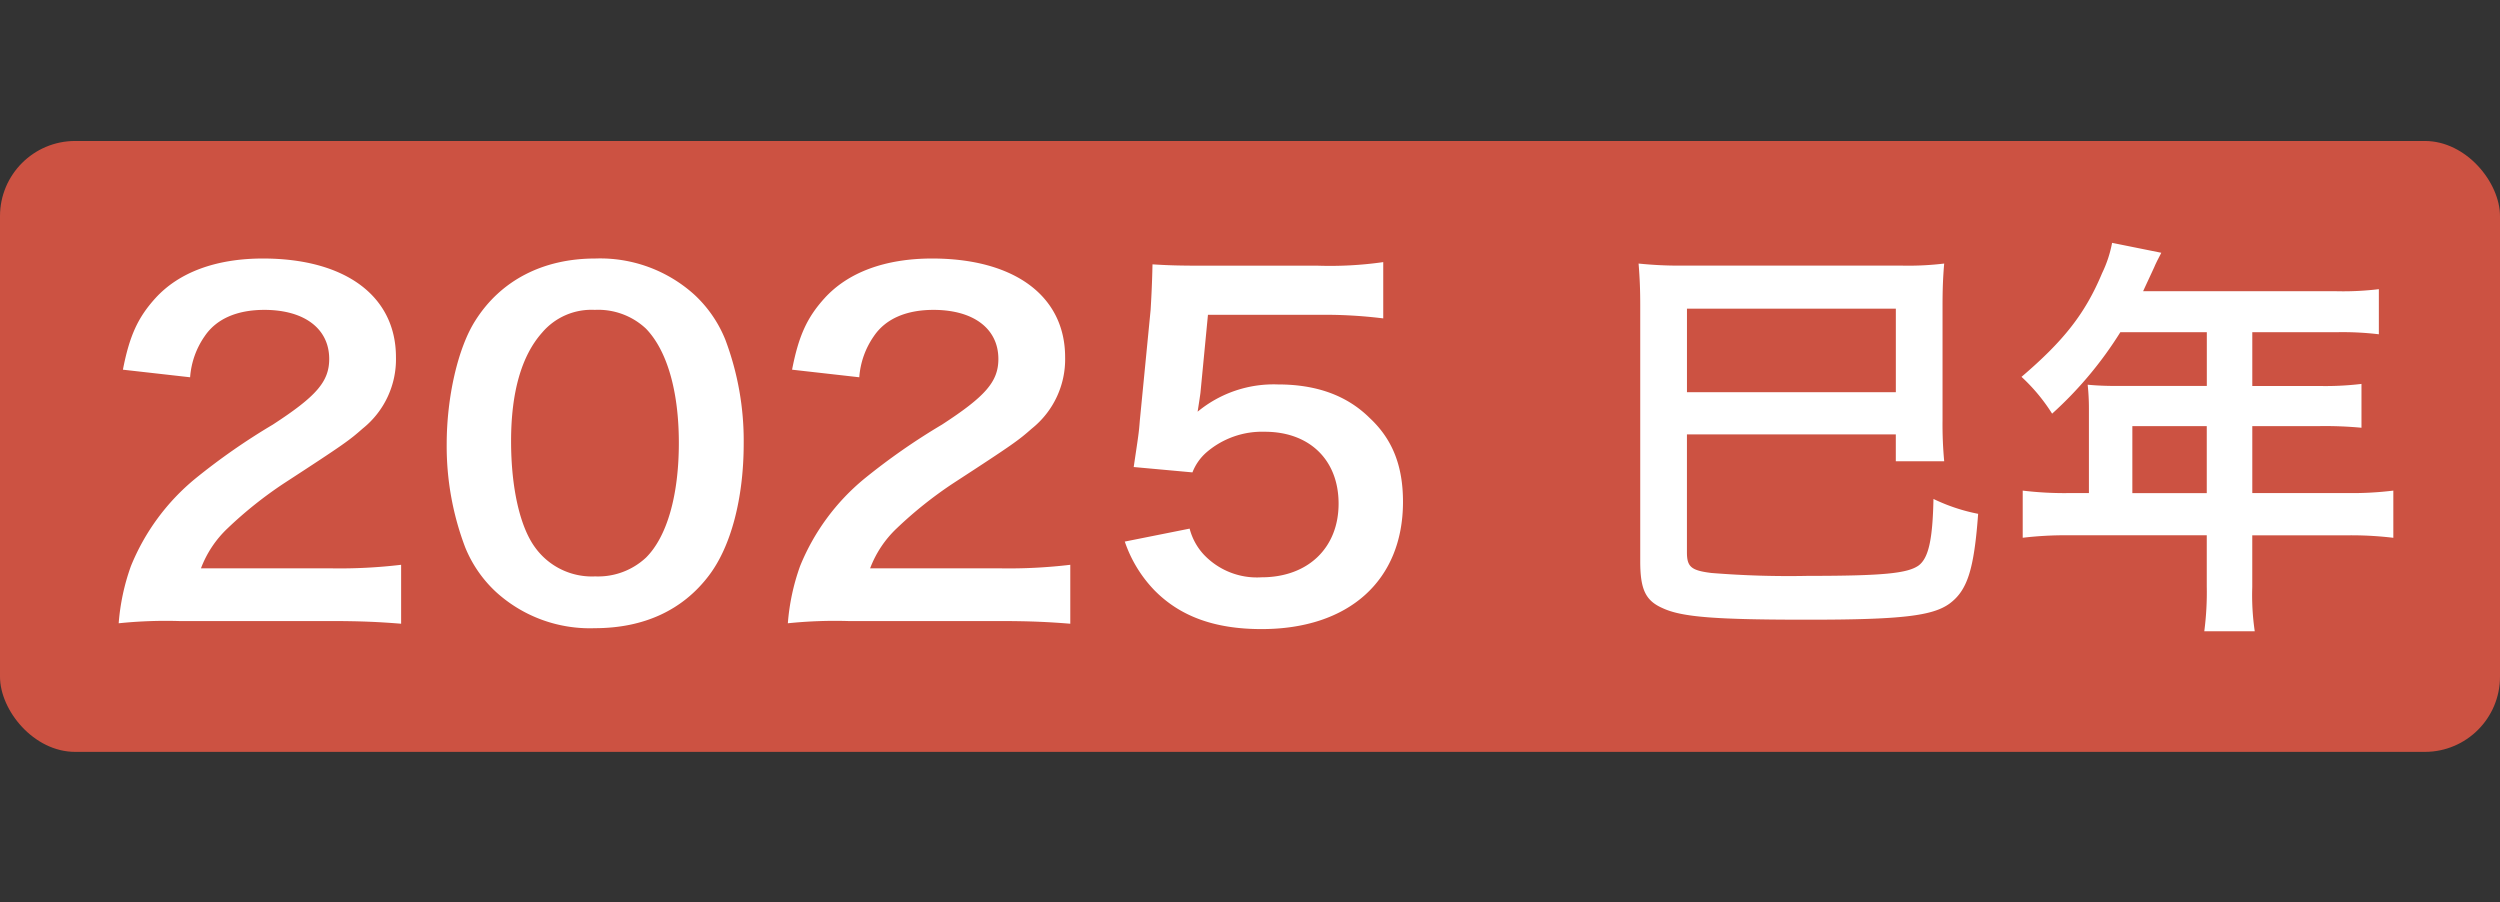
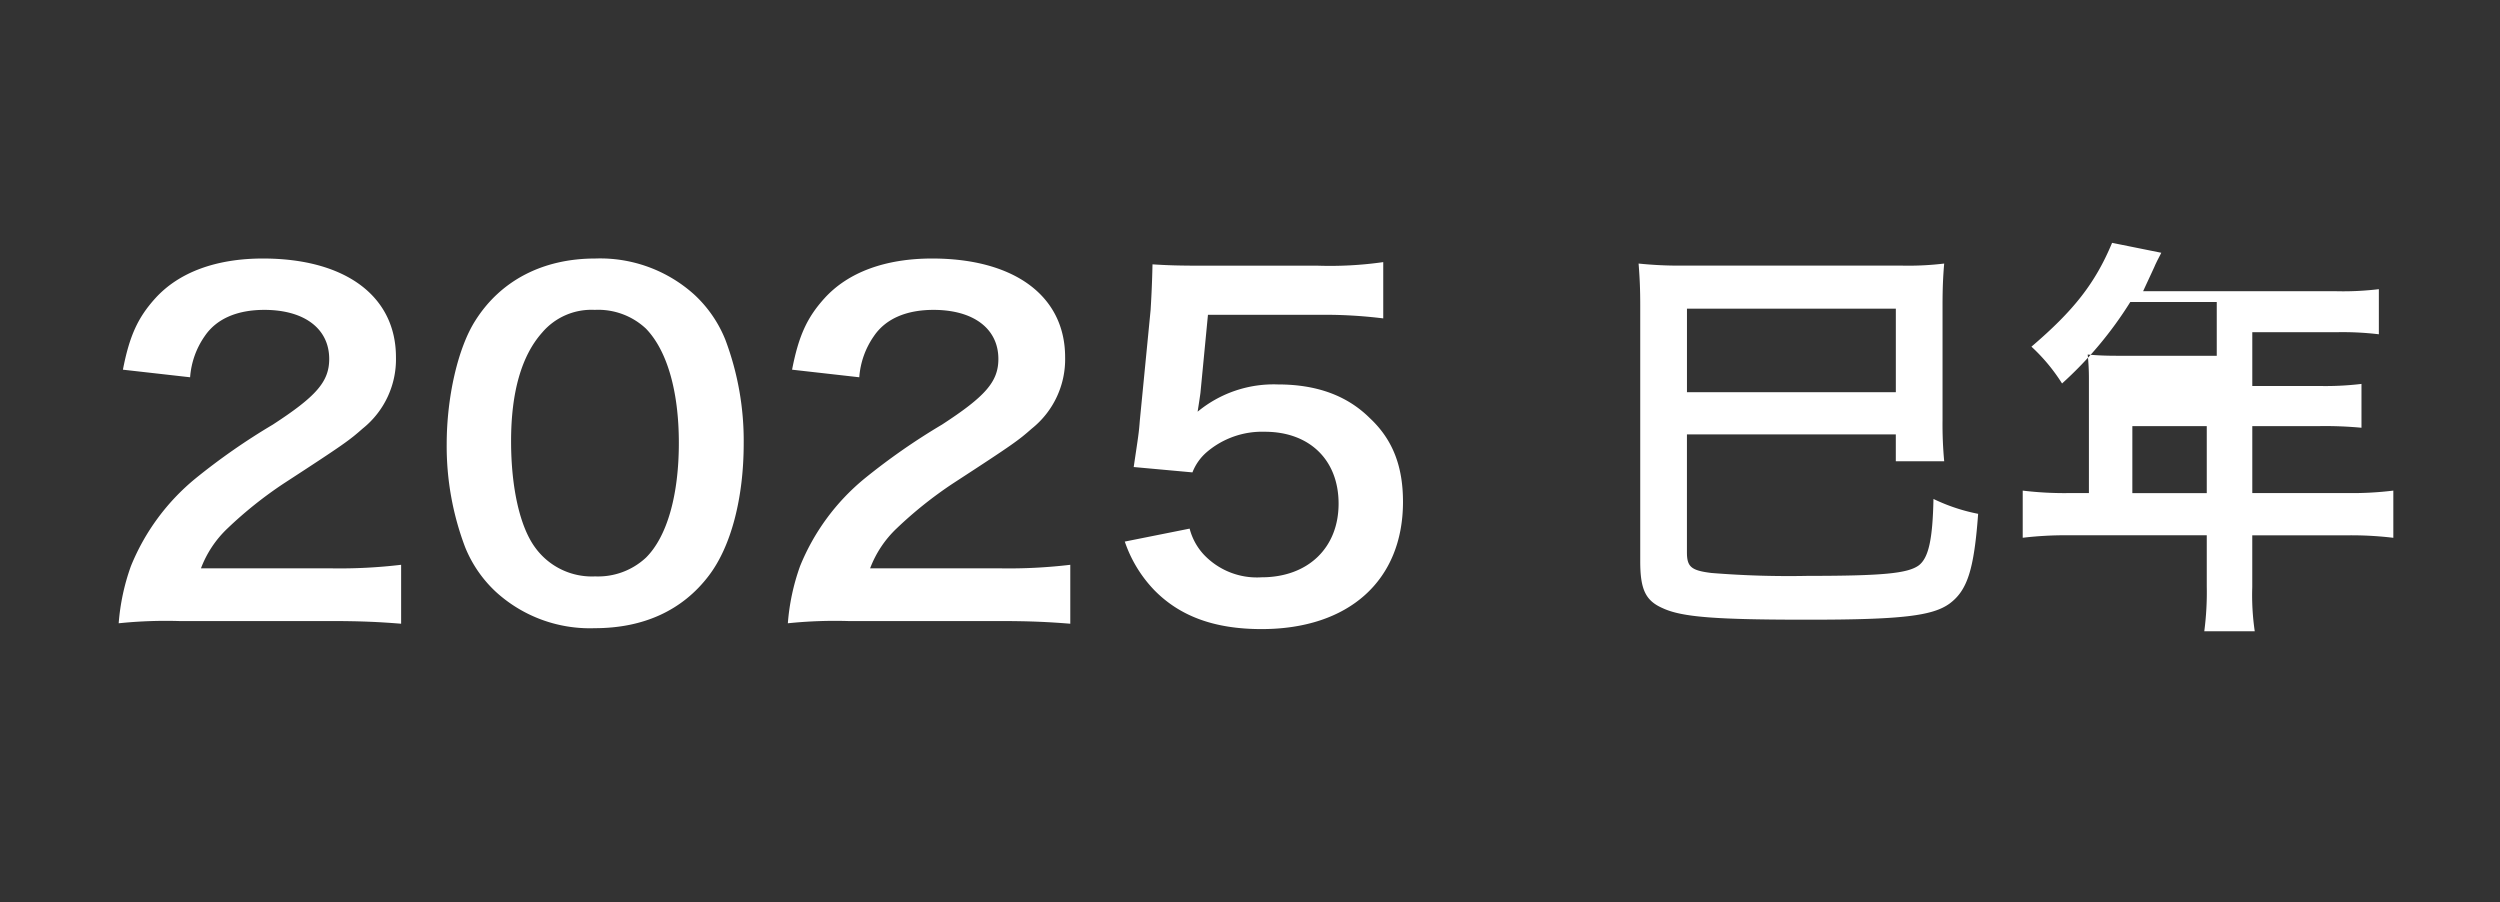
<svg xmlns="http://www.w3.org/2000/svg" width="266" height="96" viewBox="0 0 266 96">
  <rect x="0" y="0" width="266" height="96" fill="#333333" stroke="none" />
  <defs>
    <style>
      .cls-1 {
        fill: #cc5242;
      }

      .cls-2 {
        fill: #fff;
        fill-rule: evenodd;
      }
    </style>
  </defs>
-   <rect id="b" class="cls-1" y="15" width="266" height="65" rx="8" ry="8" />
-   <path id="t" class="cls-2" d="M35.13,66.079c3.2,0,5.2.095,7.55,0.285v-6.27a55.271,55.271,0,0,1-7.3.38h-14a11.39,11.39,0,0,1,2.85-4.275,43.276,43.276,0,0,1,5.95-4.75c6.5-4.227,7-4.608,8.4-5.843a9.436,9.436,0,0,0,3.55-7.6c0-6.508-5.4-10.5-14.151-10.5-5,0-8.95,1.473-11.451,4.228-1.85,2.043-2.75,3.99-3.45,7.6l7.15,0.807a8.739,8.739,0,0,1,1.55-4.37c1.25-1.852,3.45-2.8,6.35-2.8,4.25,0,6.9,1.995,6.9,5.225,0,2.422-1.4,3.99-6,6.983a68.738,68.738,0,0,0-8.25,5.748,23.469,23.469,0,0,0-6.85,9.31,23.219,23.219,0,0,0-1.3,6.08,48.491,48.491,0,0,1,6.45-.237H35.13Zm28.149,0.76c5.2,0,9.351-1.9,12.151-5.605,2.35-3.088,3.7-8.218,3.7-14.06a30.507,30.507,0,0,0-1.95-11.02,13.262,13.262,0,0,0-3.3-4.8,14.952,14.952,0,0,0-10.551-3.848c-5.55,0-10.051,2.328-12.751,6.6-1.85,2.9-3.05,8.123-3.05,13.158a30.36,30.36,0,0,0,1.95,10.925,13.262,13.262,0,0,0,3.3,4.8A14.827,14.827,0,0,0,63.279,66.839Zm0.05-5.51a7.451,7.451,0,0,1-6.4-3.088c-1.6-2.185-2.55-6.318-2.55-11.305,0-5.178,1.1-9.073,3.3-11.543a6.874,6.874,0,0,1,5.6-2.422,7.434,7.434,0,0,1,5.45,1.995c2.25,2.328,3.5,6.65,3.5,12.16,0,5.558-1.25,9.975-3.5,12.208A7.475,7.475,0,0,1,63.329,61.329Zm43,4.75c3.2,0,5.2.095,7.55,0.285v-6.27a55.265,55.265,0,0,1-7.3.38h-14a11.39,11.39,0,0,1,2.85-4.275,43.3,43.3,0,0,1,5.95-4.75c6.5-4.227,7-4.608,8.4-5.843a9.436,9.436,0,0,0,3.55-7.6c0-6.508-5.4-10.5-14.151-10.5-5,0-8.951,1.473-11.451,4.228-1.85,2.043-2.75,3.99-3.45,7.6l7.15,0.807a8.739,8.739,0,0,1,1.55-4.37c1.25-1.852,3.45-2.8,6.35-2.8,4.251,0,6.9,1.995,6.9,5.225,0,2.422-1.4,3.99-6,6.983a68.752,68.752,0,0,0-8.25,5.748,23.469,23.469,0,0,0-6.85,9.31,23.227,23.227,0,0,0-1.3,6.08,48.491,48.491,0,0,1,6.45-.237h16.051Zm13.348-8.455a13.881,13.881,0,0,0,3.15,5.178c2.75,2.8,6.45,4.133,11.4,4.133,9.3,0,15.051-5.178,15.051-13.538,0-3.8-1.1-6.65-3.551-8.93-2.45-2.422-5.7-3.562-9.75-3.562a12.7,12.7,0,0,0-8.551,2.9q0.225-1.425.3-1.995l0.8-8.313h11.751a50.478,50.478,0,0,1,6.9.38V27.889a40.064,40.064,0,0,1-6.951.38h-12.3c-2.65,0-3.8-.047-5.3-0.142-0.05,2.375-.15,3.99-0.2,4.845l-1.15,11.78c-0.1,1.33-.15,1.568-0.65,4.94l6.25,0.57a5.442,5.442,0,0,1,1.5-2.138,9.064,9.064,0,0,1,6.2-2.185c4.75,0,7.85,2.992,7.85,7.648,0,4.7-3.25,7.838-8.2,7.838A7.769,7.769,0,0,1,128.077,59a6.4,6.4,0,0,1-1.5-2.755Zm59.156-29.362a41.76,41.76,0,0,1-4.488-.22c0.132,1.628.176,2.86,0.176,4.489v27.2c0,2.992.572,4.181,2.376,4.973,2.068,0.968,5.677,1.232,15.534,1.232s13.2-.4,15.006-1.716c1.893-1.408,2.6-3.608,3.037-9.549a19.45,19.45,0,0,1-4.753-1.584c-0.088,4.357-.528,6.293-1.584,7.085-1.188.836-3.785,1.1-11.706,1.1a102.179,102.179,0,0,1-10.341-.308c-2.157-.264-2.6-0.66-2.6-2.2V46.217h22.224v2.86h5.148a42.687,42.687,0,0,1-.176-4.357V32.531c0-1.672.044-2.992,0.176-4.489a32,32,0,0,1-4.488.22H178.833Zm0.66,13.466V32.839h22.224v8.889H179.493Zm42.768,10.737h-2.244a36.892,36.892,0,0,1-4.8-.264v5.017a37.856,37.856,0,0,1,4.8-.264H234.8v5.413a32.075,32.075,0,0,1-.264,4.8h5.369a26.5,26.5,0,0,1-.264-4.709v-5.5h10.209a37.37,37.37,0,0,1,4.8.264V52.2a35.958,35.958,0,0,1-4.8.264H239.644V45.337h7.217a41.408,41.408,0,0,1,4.4.176V40.848a32.282,32.282,0,0,1-4.532.22h-7.085V35.347h8.977a32.408,32.408,0,0,1,4.489.22v-4.8a31.268,31.268,0,0,1-4.489.22H228.026c0.792-1.716,1.232-2.64,1.276-2.772,0.308-.66.4-0.792,0.66-1.32l-5.236-1.056a12.723,12.723,0,0,1-1.057,3.212c-1.8,4.313-4.092,7.217-8.581,11.046a19.3,19.3,0,0,1,3.257,3.917,40.61,40.61,0,0,0,7.261-8.669h9.2v5.721H225.21c-1.189,0-2.157-.044-3.081-0.132a24.163,24.163,0,0,1,.132,2.552v8.977Zm4.621,0V45.337H234.8v7.129h-7.921Z" />
+   <path id="t" class="cls-2" d="M35.13,66.079c3.2,0,5.2.095,7.55,0.285v-6.27a55.271,55.271,0,0,1-7.3.38h-14a11.39,11.39,0,0,1,2.85-4.275,43.276,43.276,0,0,1,5.95-4.75c6.5-4.227,7-4.608,8.4-5.843a9.436,9.436,0,0,0,3.55-7.6c0-6.508-5.4-10.5-14.151-10.5-5,0-8.95,1.473-11.451,4.228-1.85,2.043-2.75,3.99-3.45,7.6l7.15,0.807a8.739,8.739,0,0,1,1.55-4.37c1.25-1.852,3.45-2.8,6.35-2.8,4.25,0,6.9,1.995,6.9,5.225,0,2.422-1.4,3.99-6,6.983a68.738,68.738,0,0,0-8.25,5.748,23.469,23.469,0,0,0-6.85,9.31,23.219,23.219,0,0,0-1.3,6.08,48.491,48.491,0,0,1,6.45-.237H35.13Zm28.149,0.76c5.2,0,9.351-1.9,12.151-5.605,2.35-3.088,3.7-8.218,3.7-14.06a30.507,30.507,0,0,0-1.95-11.02,13.262,13.262,0,0,0-3.3-4.8,14.952,14.952,0,0,0-10.551-3.848c-5.55,0-10.051,2.328-12.751,6.6-1.85,2.9-3.05,8.123-3.05,13.158a30.36,30.36,0,0,0,1.95,10.925,13.262,13.262,0,0,0,3.3,4.8A14.827,14.827,0,0,0,63.279,66.839Zm0.05-5.51a7.451,7.451,0,0,1-6.4-3.088c-1.6-2.185-2.55-6.318-2.55-11.305,0-5.178,1.1-9.073,3.3-11.543a6.874,6.874,0,0,1,5.6-2.422,7.434,7.434,0,0,1,5.45,1.995c2.25,2.328,3.5,6.65,3.5,12.16,0,5.558-1.25,9.975-3.5,12.208A7.475,7.475,0,0,1,63.329,61.329Zm43,4.75c3.2,0,5.2.095,7.55,0.285v-6.27a55.265,55.265,0,0,1-7.3.38h-14a11.39,11.39,0,0,1,2.85-4.275,43.3,43.3,0,0,1,5.95-4.75c6.5-4.227,7-4.608,8.4-5.843a9.436,9.436,0,0,0,3.55-7.6c0-6.508-5.4-10.5-14.151-10.5-5,0-8.951,1.473-11.451,4.228-1.85,2.043-2.75,3.99-3.45,7.6l7.15,0.807a8.739,8.739,0,0,1,1.55-4.37c1.25-1.852,3.45-2.8,6.35-2.8,4.251,0,6.9,1.995,6.9,5.225,0,2.422-1.4,3.99-6,6.983a68.752,68.752,0,0,0-8.25,5.748,23.469,23.469,0,0,0-6.85,9.31,23.227,23.227,0,0,0-1.3,6.08,48.491,48.491,0,0,1,6.45-.237h16.051Zm13.348-8.455a13.881,13.881,0,0,0,3.15,5.178c2.75,2.8,6.45,4.133,11.4,4.133,9.3,0,15.051-5.178,15.051-13.538,0-3.8-1.1-6.65-3.551-8.93-2.45-2.422-5.7-3.562-9.75-3.562a12.7,12.7,0,0,0-8.551,2.9q0.225-1.425.3-1.995l0.8-8.313h11.751a50.478,50.478,0,0,1,6.9.38V27.889a40.064,40.064,0,0,1-6.951.38h-12.3c-2.65,0-3.8-.047-5.3-0.142-0.05,2.375-.15,3.99-0.2,4.845l-1.15,11.78c-0.1,1.33-.15,1.568-0.65,4.94l6.25,0.57a5.442,5.442,0,0,1,1.5-2.138,9.064,9.064,0,0,1,6.2-2.185c4.75,0,7.85,2.992,7.85,7.648,0,4.7-3.25,7.838-8.2,7.838A7.769,7.769,0,0,1,128.077,59a6.4,6.4,0,0,1-1.5-2.755Zm59.156-29.362a41.76,41.76,0,0,1-4.488-.22c0.132,1.628.176,2.86,0.176,4.489v27.2c0,2.992.572,4.181,2.376,4.973,2.068,0.968,5.677,1.232,15.534,1.232s13.2-.4,15.006-1.716c1.893-1.408,2.6-3.608,3.037-9.549a19.45,19.45,0,0,1-4.753-1.584c-0.088,4.357-.528,6.293-1.584,7.085-1.188.836-3.785,1.1-11.706,1.1a102.179,102.179,0,0,1-10.341-.308c-2.157-.264-2.6-0.66-2.6-2.2V46.217h22.224v2.86h5.148a42.687,42.687,0,0,1-.176-4.357V32.531c0-1.672.044-2.992,0.176-4.489a32,32,0,0,1-4.488.22H178.833Zm0.66,13.466V32.839h22.224v8.889H179.493Zm42.768,10.737h-2.244a36.892,36.892,0,0,1-4.8-.264v5.017a37.856,37.856,0,0,1,4.8-.264H234.8v5.413a32.075,32.075,0,0,1-.264,4.8h5.369a26.5,26.5,0,0,1-.264-4.709v-5.5h10.209a37.37,37.37,0,0,1,4.8.264V52.2a35.958,35.958,0,0,1-4.8.264H239.644V45.337h7.217a41.408,41.408,0,0,1,4.4.176V40.848a32.282,32.282,0,0,1-4.532.22h-7.085V35.347h8.977a32.408,32.408,0,0,1,4.489.22v-4.8a31.268,31.268,0,0,1-4.489.22H228.026c0.792-1.716,1.232-2.64,1.276-2.772,0.308-.66.4-0.792,0.66-1.32l-5.236-1.056c-1.8,4.313-4.092,7.217-8.581,11.046a19.3,19.3,0,0,1,3.257,3.917,40.61,40.61,0,0,0,7.261-8.669h9.2v5.721H225.21c-1.189,0-2.157-.044-3.081-0.132a24.163,24.163,0,0,1,.132,2.552v8.977Zm4.621,0V45.337H234.8v7.129h-7.921Z" />
</svg>